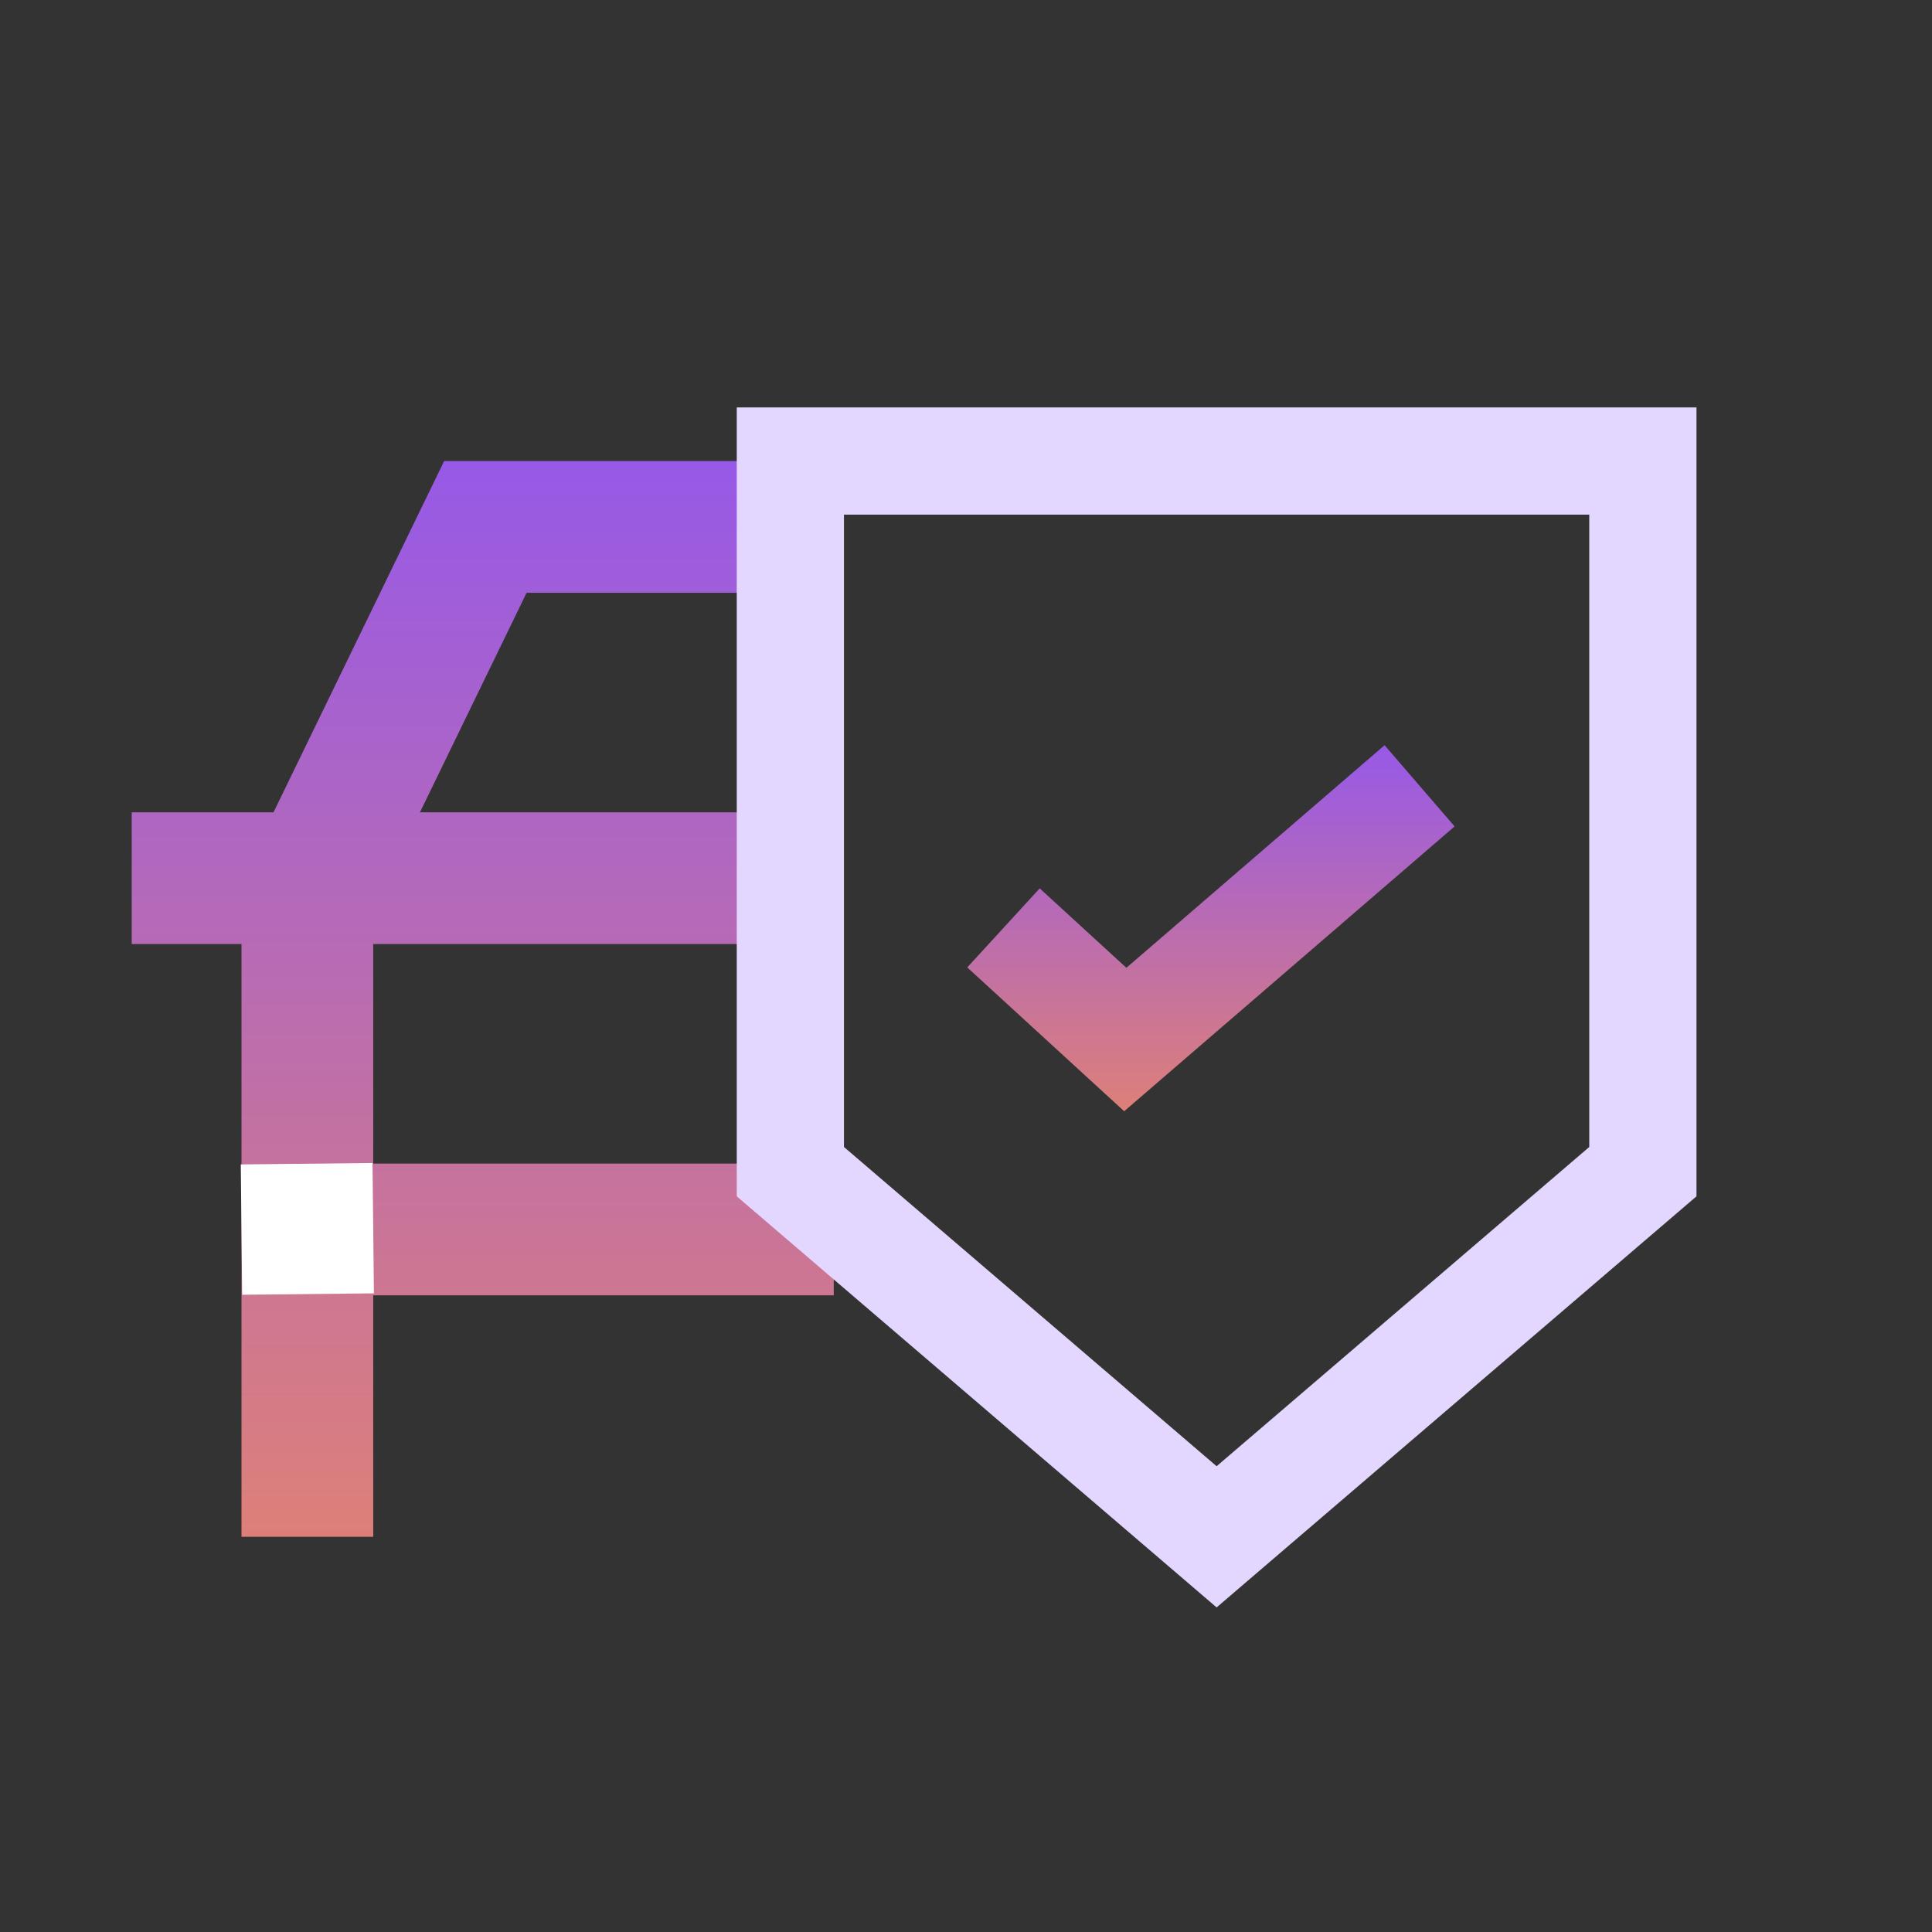
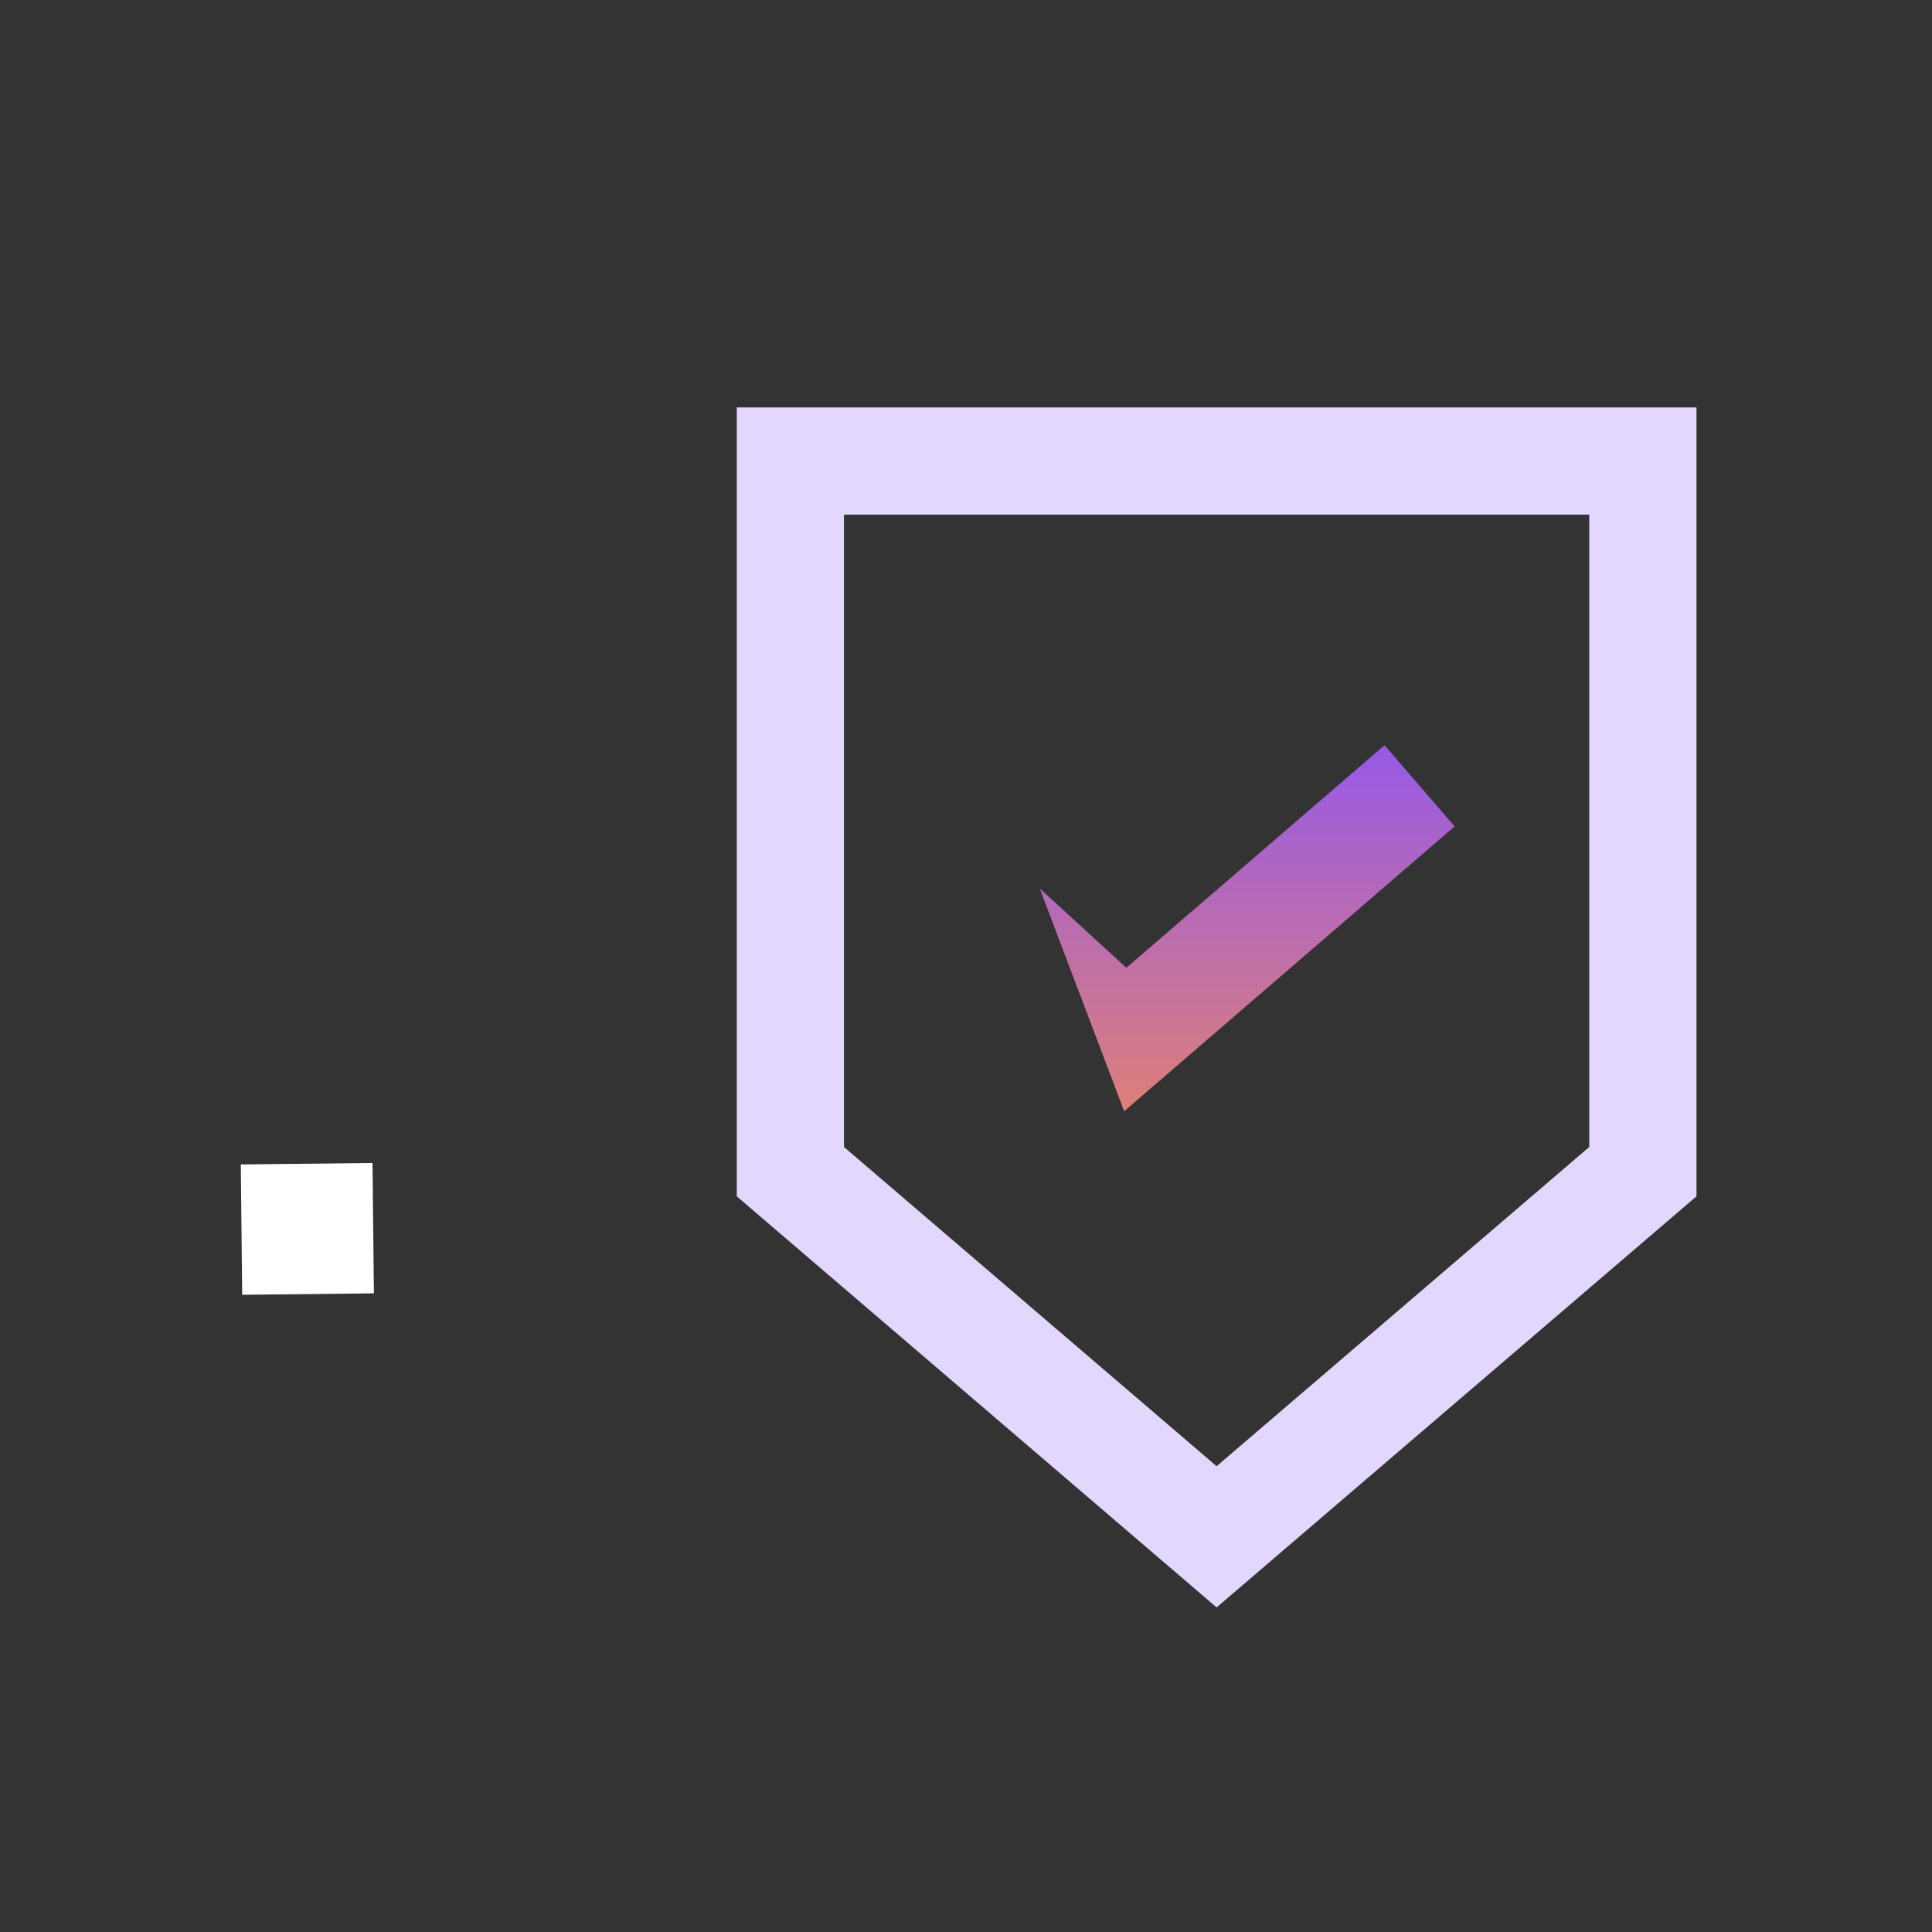
<svg xmlns="http://www.w3.org/2000/svg" width="172" height="172" viewBox="0 0 172 172" fill="none">
  <rect x="0" y="0" width="172" height="172" fill="#333333" stroke="none" />
-   <path fill-rule="evenodd" clip-rule="evenodd" d="M24.349 72.318H11.727V84.045H21.5V93.818V115.318L21.5 136.818H33.227L33.227 115.318H74.227V41.045H39.542L24.349 72.318ZM37.387 72.318L67.5 72.318V52.773H46.882L37.387 72.318ZM67.5 84.045V103.591H33.227V93.818V84.045L67.5 84.045Z" fill="url(#paint0_linear_2346_2584)" />
  <path fill-rule="evenodd" clip-rule="evenodd" d="M21.437 103.665L33.164 103.54L33.288 115.143L21.561 115.269L21.437 103.665Z" fill="white" />
  <path fill-rule="evenodd" clip-rule="evenodd" d="M65.591 36.273H151.032V106.505L108.311 143.103L65.591 106.505V36.273ZM75.136 45.818V102.113L108.311 130.534L141.486 102.113V45.818H75.136Z" fill="#E4D7FF" />
-   <path fill-rule="evenodd" clip-rule="evenodd" d="M129.498 73.573L100.082 98.931L86.112 86.125L92.562 79.089L100.277 86.16L123.265 66.343L129.498 73.573Z" fill="url(#paint1_linear_2346_2584)" />
+   <path fill-rule="evenodd" clip-rule="evenodd" d="M129.498 73.573L100.082 98.931L92.562 79.089L100.277 86.16L123.265 66.343L129.498 73.573Z" fill="url(#paint1_linear_2346_2584)" />
  <defs>
    <linearGradient id="paint0_linear_2346_2584" x1="42.977" y1="41.045" x2="42.977" y2="182.622" gradientUnits="userSpaceOnUse">
      <stop stop-color="#9759E7" />
      <stop offset="1" stop-color="#FF9244" />
    </linearGradient>
    <linearGradient id="paint1_linear_2346_2584" x1="107.805" y1="66.343" x2="107.805" y2="114.517" gradientUnits="userSpaceOnUse">
      <stop stop-color="#9759E7" />
      <stop offset="1" stop-color="#FF9244" />
    </linearGradient>
  </defs>
</svg>